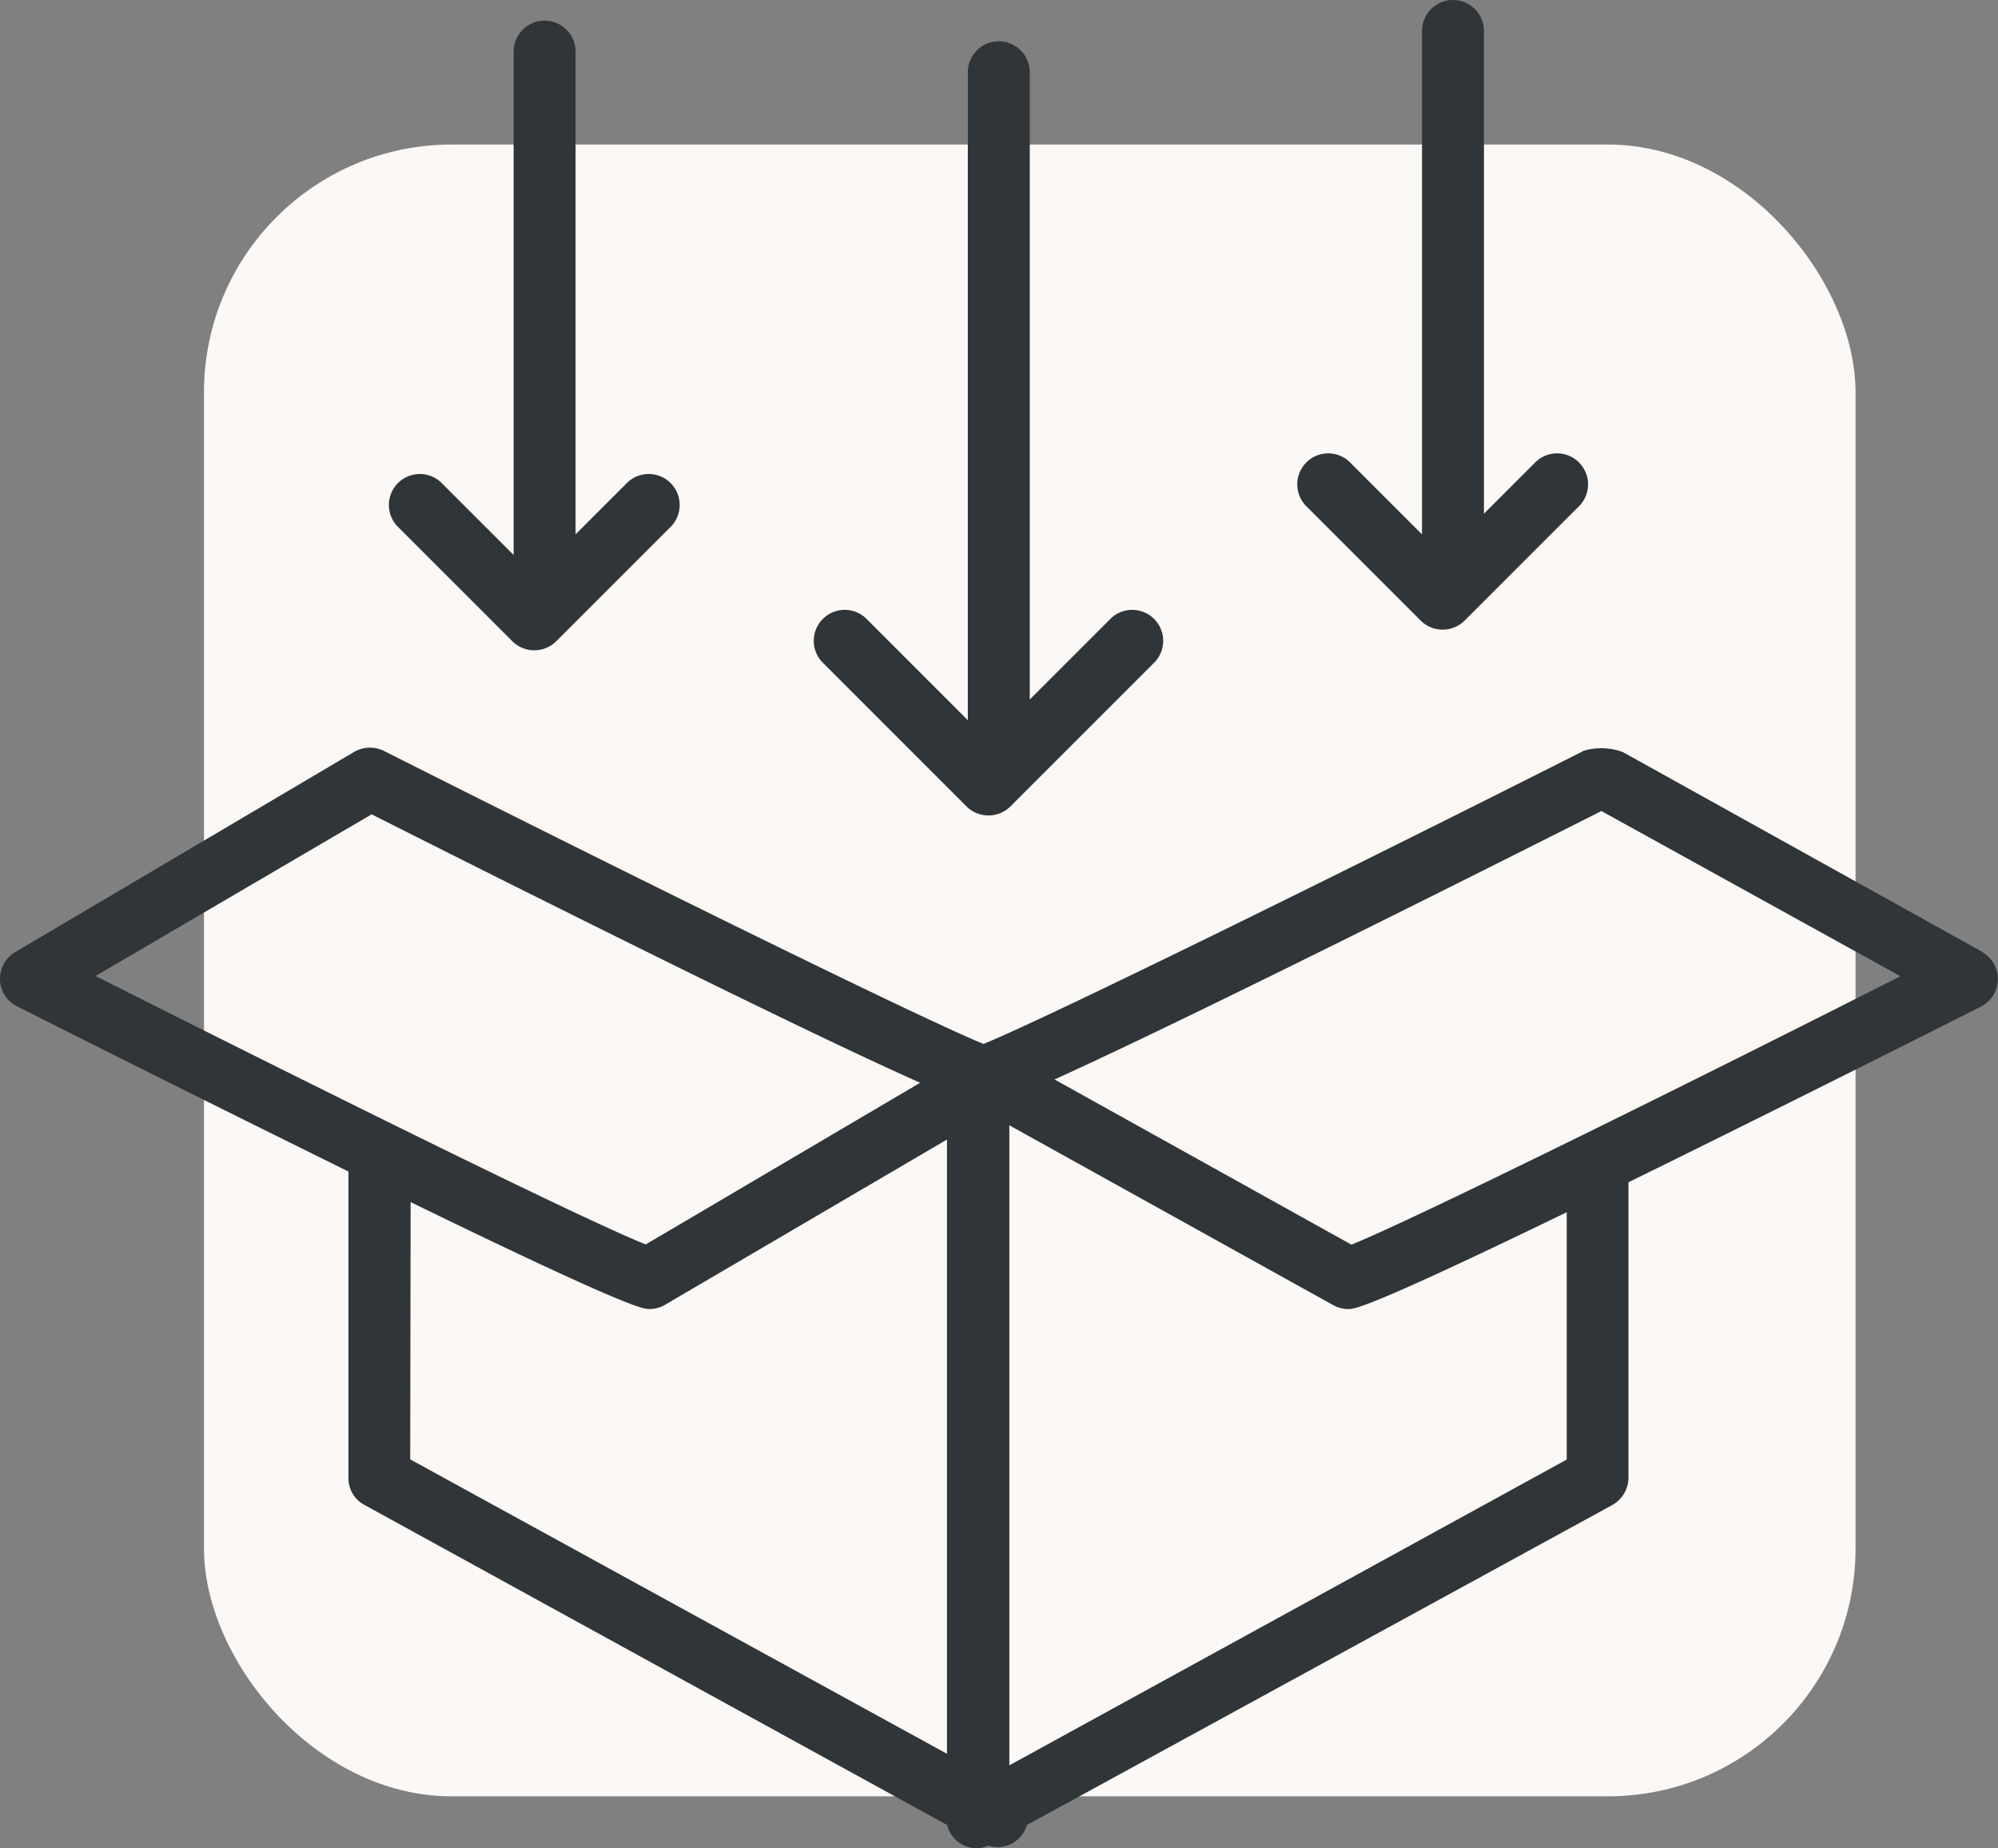
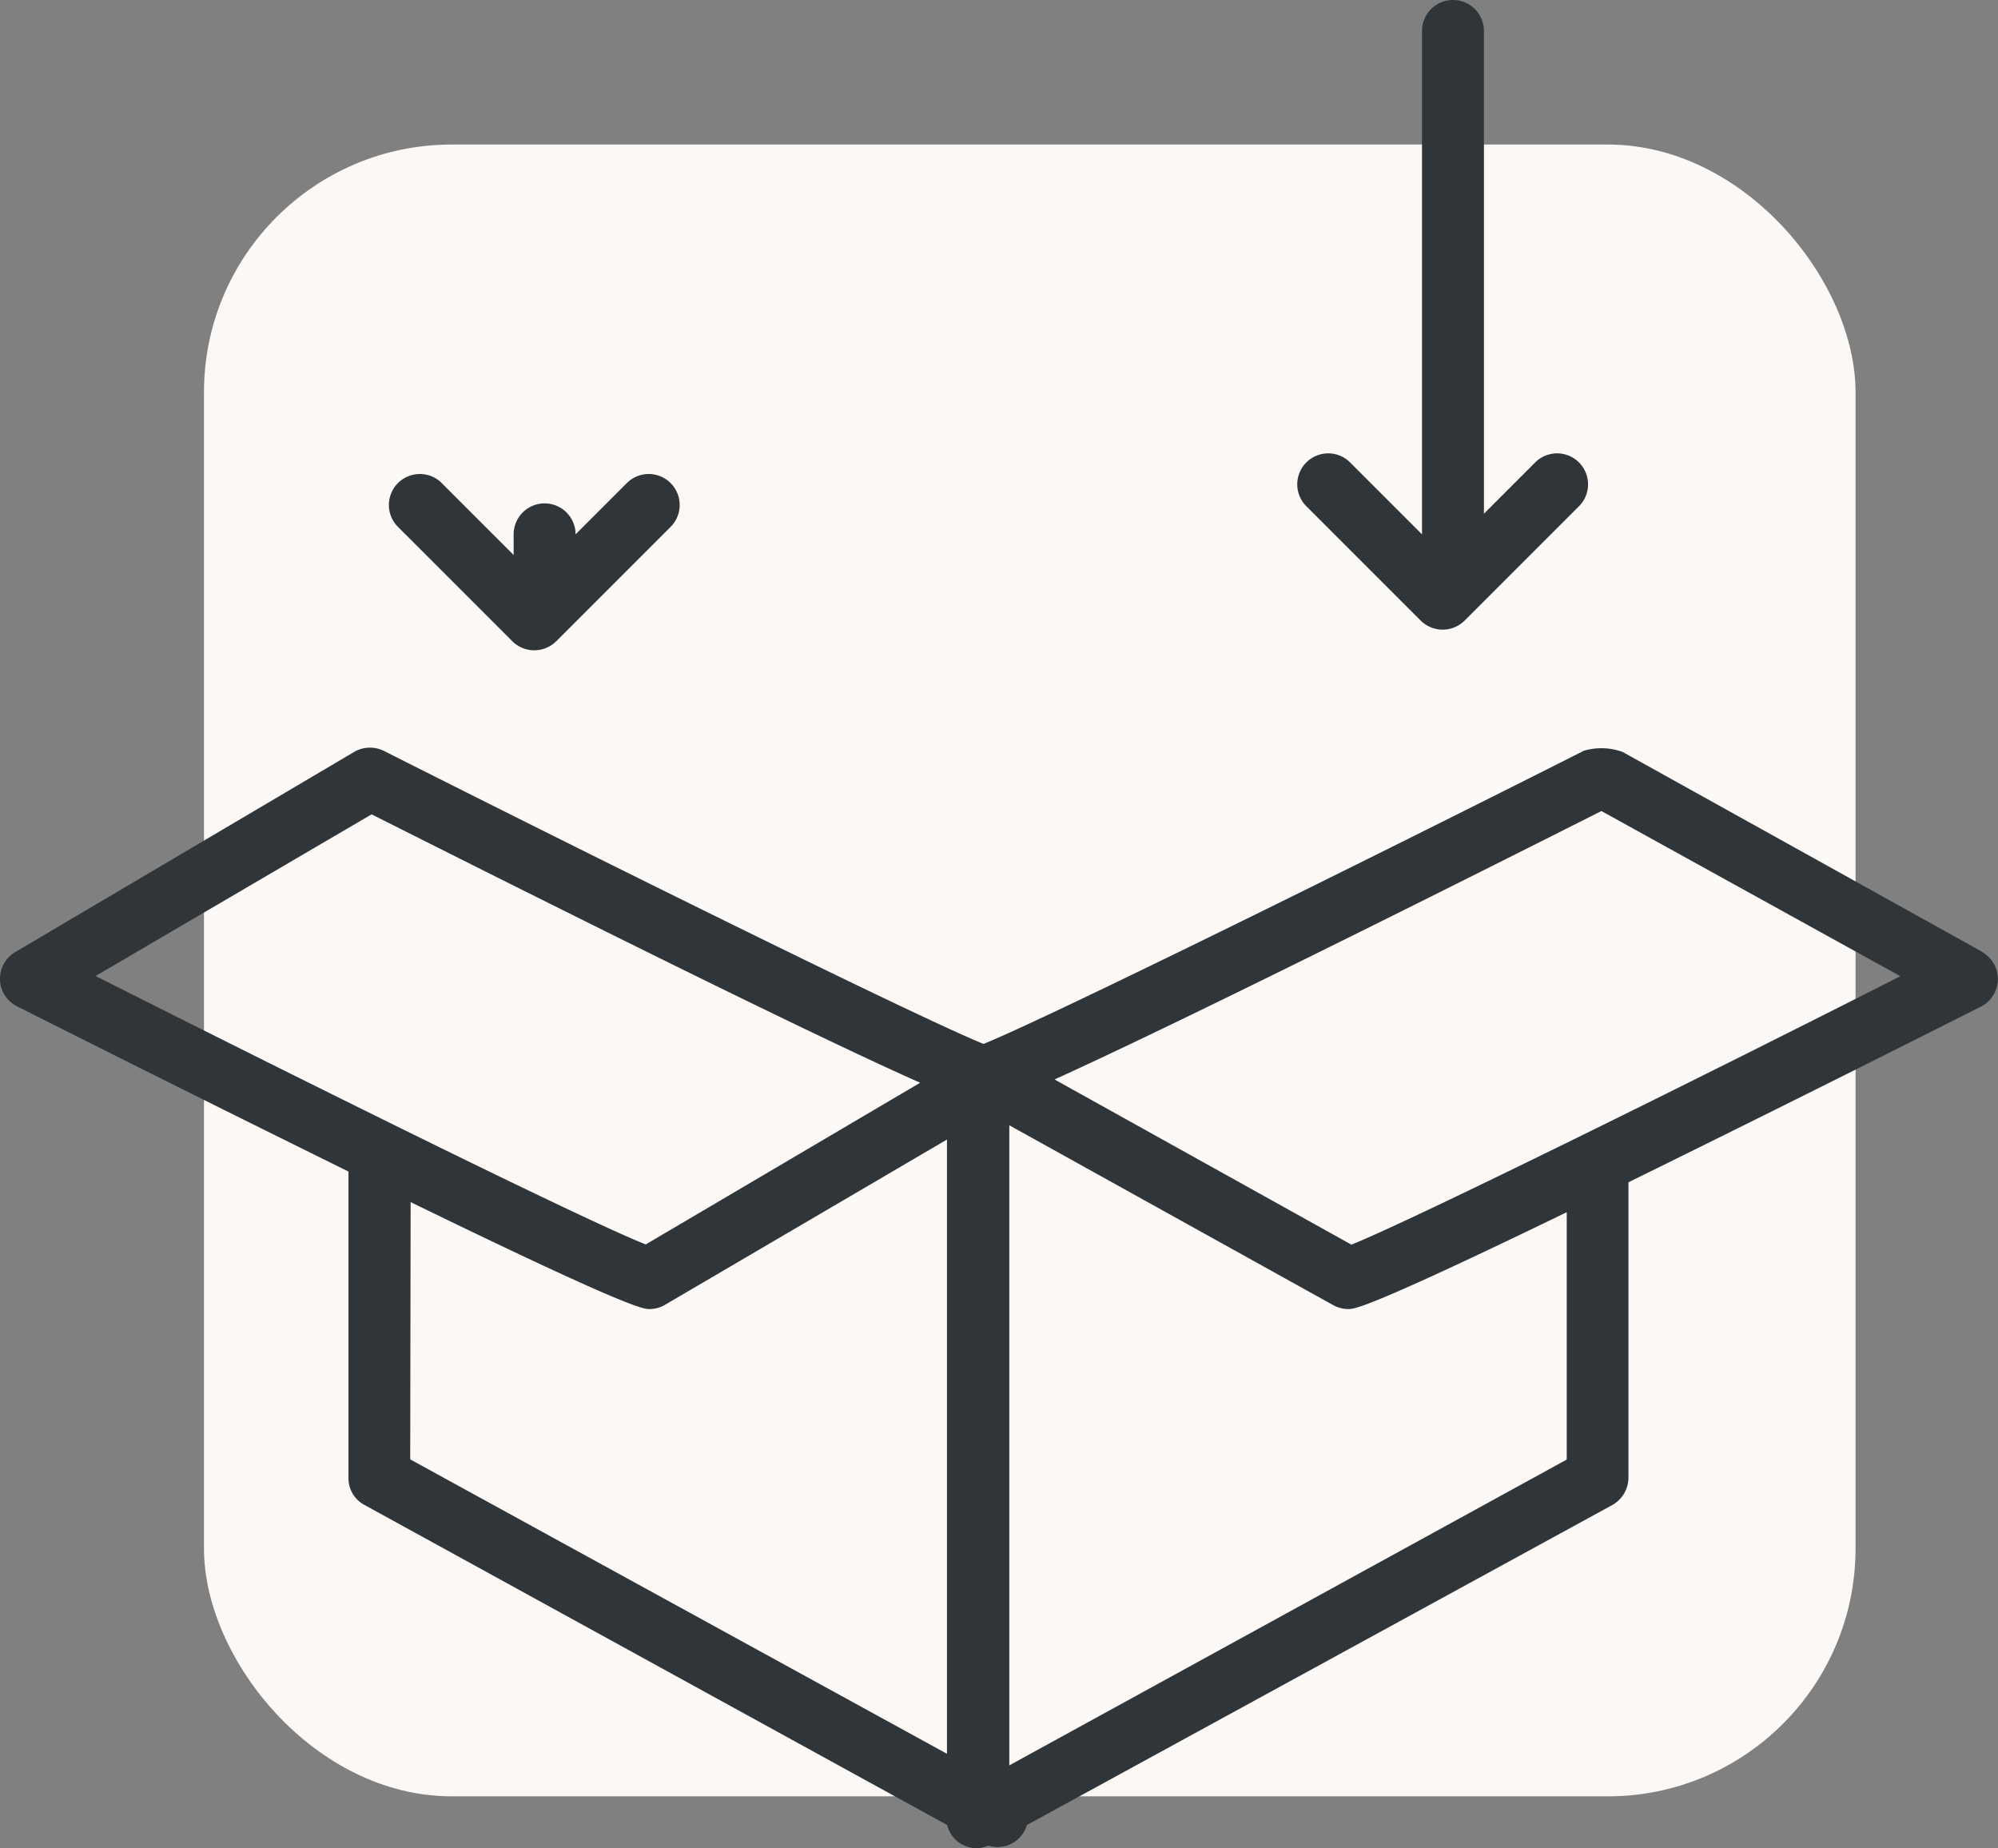
<svg xmlns="http://www.w3.org/2000/svg" viewBox="0 0 96.78 89.51">
  <rect x="0" y="0" width="96.78" height="89.51" fill="#808080" stroke="none" />
  <defs>
    <style>.cls-1{fill:#fbf8f5;}.cls-2{fill:#2f3538;}</style>
  </defs>
  <title>Ресурс 10</title>
  <g id="Слой_2" data-name="Слой 2">
    <g id="Слой_1-2" data-name="Слой 1">
      <rect class="cls-1" x="9.88" y="7" width="80" height="80" rx="12" ry="12" />
      <path class="cls-2" d="M96,46.09l-17.4-9.67a3,3,0,0,0-1.88-.06c-9.9,5-25.76,12.85-29.08,14.2-3.4-1.39-19.17-9.21-29-14.17a1.53,1.53,0,0,0-1.44,0L.74,46.11a1.5,1.5,0,0,0-.53,2.06,1.55,1.55,0,0,0,.62.57c6.75,3.4,12,6,16.05,8V71.57a1.46,1.46,0,0,0,.78,1.32l28.22,15.5a1.46,1.46,0,0,0,1.76,1.08l.24-.08a1.48,1.48,0,0,0,1.86-1l0,0L78.1,72.89a1.53,1.53,0,0,0,.78-1.31V57.26c4.21-2.07,9.76-4.82,17.08-8.51a1.51,1.51,0,0,0,.66-2A1.61,1.61,0,0,0,96,46.1ZM18,39.44c15.71,7.91,23.06,11.44,26.57,13L31.28,60.27c-3-1.18-16.73-8-26.65-13Zm1.89,18.78C30.5,63.39,31.17,63.4,31.46,63.4a1.48,1.48,0,0,0,.76-.21l13.65-8V84.94l-26-14.26Zm56,12.47-27,14.81v-31l15.69,8.71a1.53,1.53,0,0,0,.73.19c.29,0,.91,0,10.58-4.69ZM65.46,60.28l-14.38-8c3.66-1.66,11.11-5.25,26.49-13l14.48,8C82.12,52.32,68.37,59.12,65.46,60.28Z" />
-       <path class="cls-2" d="M46.82,39.06a1.51,1.51,0,0,0,2.12,0l7-7a1.5,1.5,0,0,0-2.12-2.12l-3.94,3.94V3.5a1.5,1.5,0,0,0-3,0V34.88l-4.94-4.94a1.5,1.5,0,0,0-2.12,2.12Z" />
-       <path class="cls-2" d="M24.82,31.06a1.51,1.51,0,0,0,2.12,0l5.58-5.58a1.5,1.5,0,0,0-2.12-2.12l-2.52,2.52V2.5a1.5,1.5,0,0,0-3,0V26.88l-3.52-3.52a1.5,1.5,0,0,0-2.12,2.12Z" />
+       <path class="cls-2" d="M24.82,31.06a1.51,1.51,0,0,0,2.12,0l5.58-5.58a1.5,1.5,0,0,0-2.12-2.12l-2.52,2.52a1.5,1.5,0,0,0-3,0V26.88l-3.52-3.52a1.5,1.5,0,0,0-2.12,2.12Z" />
      <path class="cls-2" d="M68.82,30.06a1.51,1.51,0,0,0,2.12,0l5.58-5.58a1.5,1.5,0,0,0-2.12-2.12l-2.52,2.52V1.5a1.5,1.5,0,0,0-3,0V25.88l-3.52-3.52a1.5,1.5,0,0,0-2.12,2.12Z" />
    </g>
  </g>
</svg>